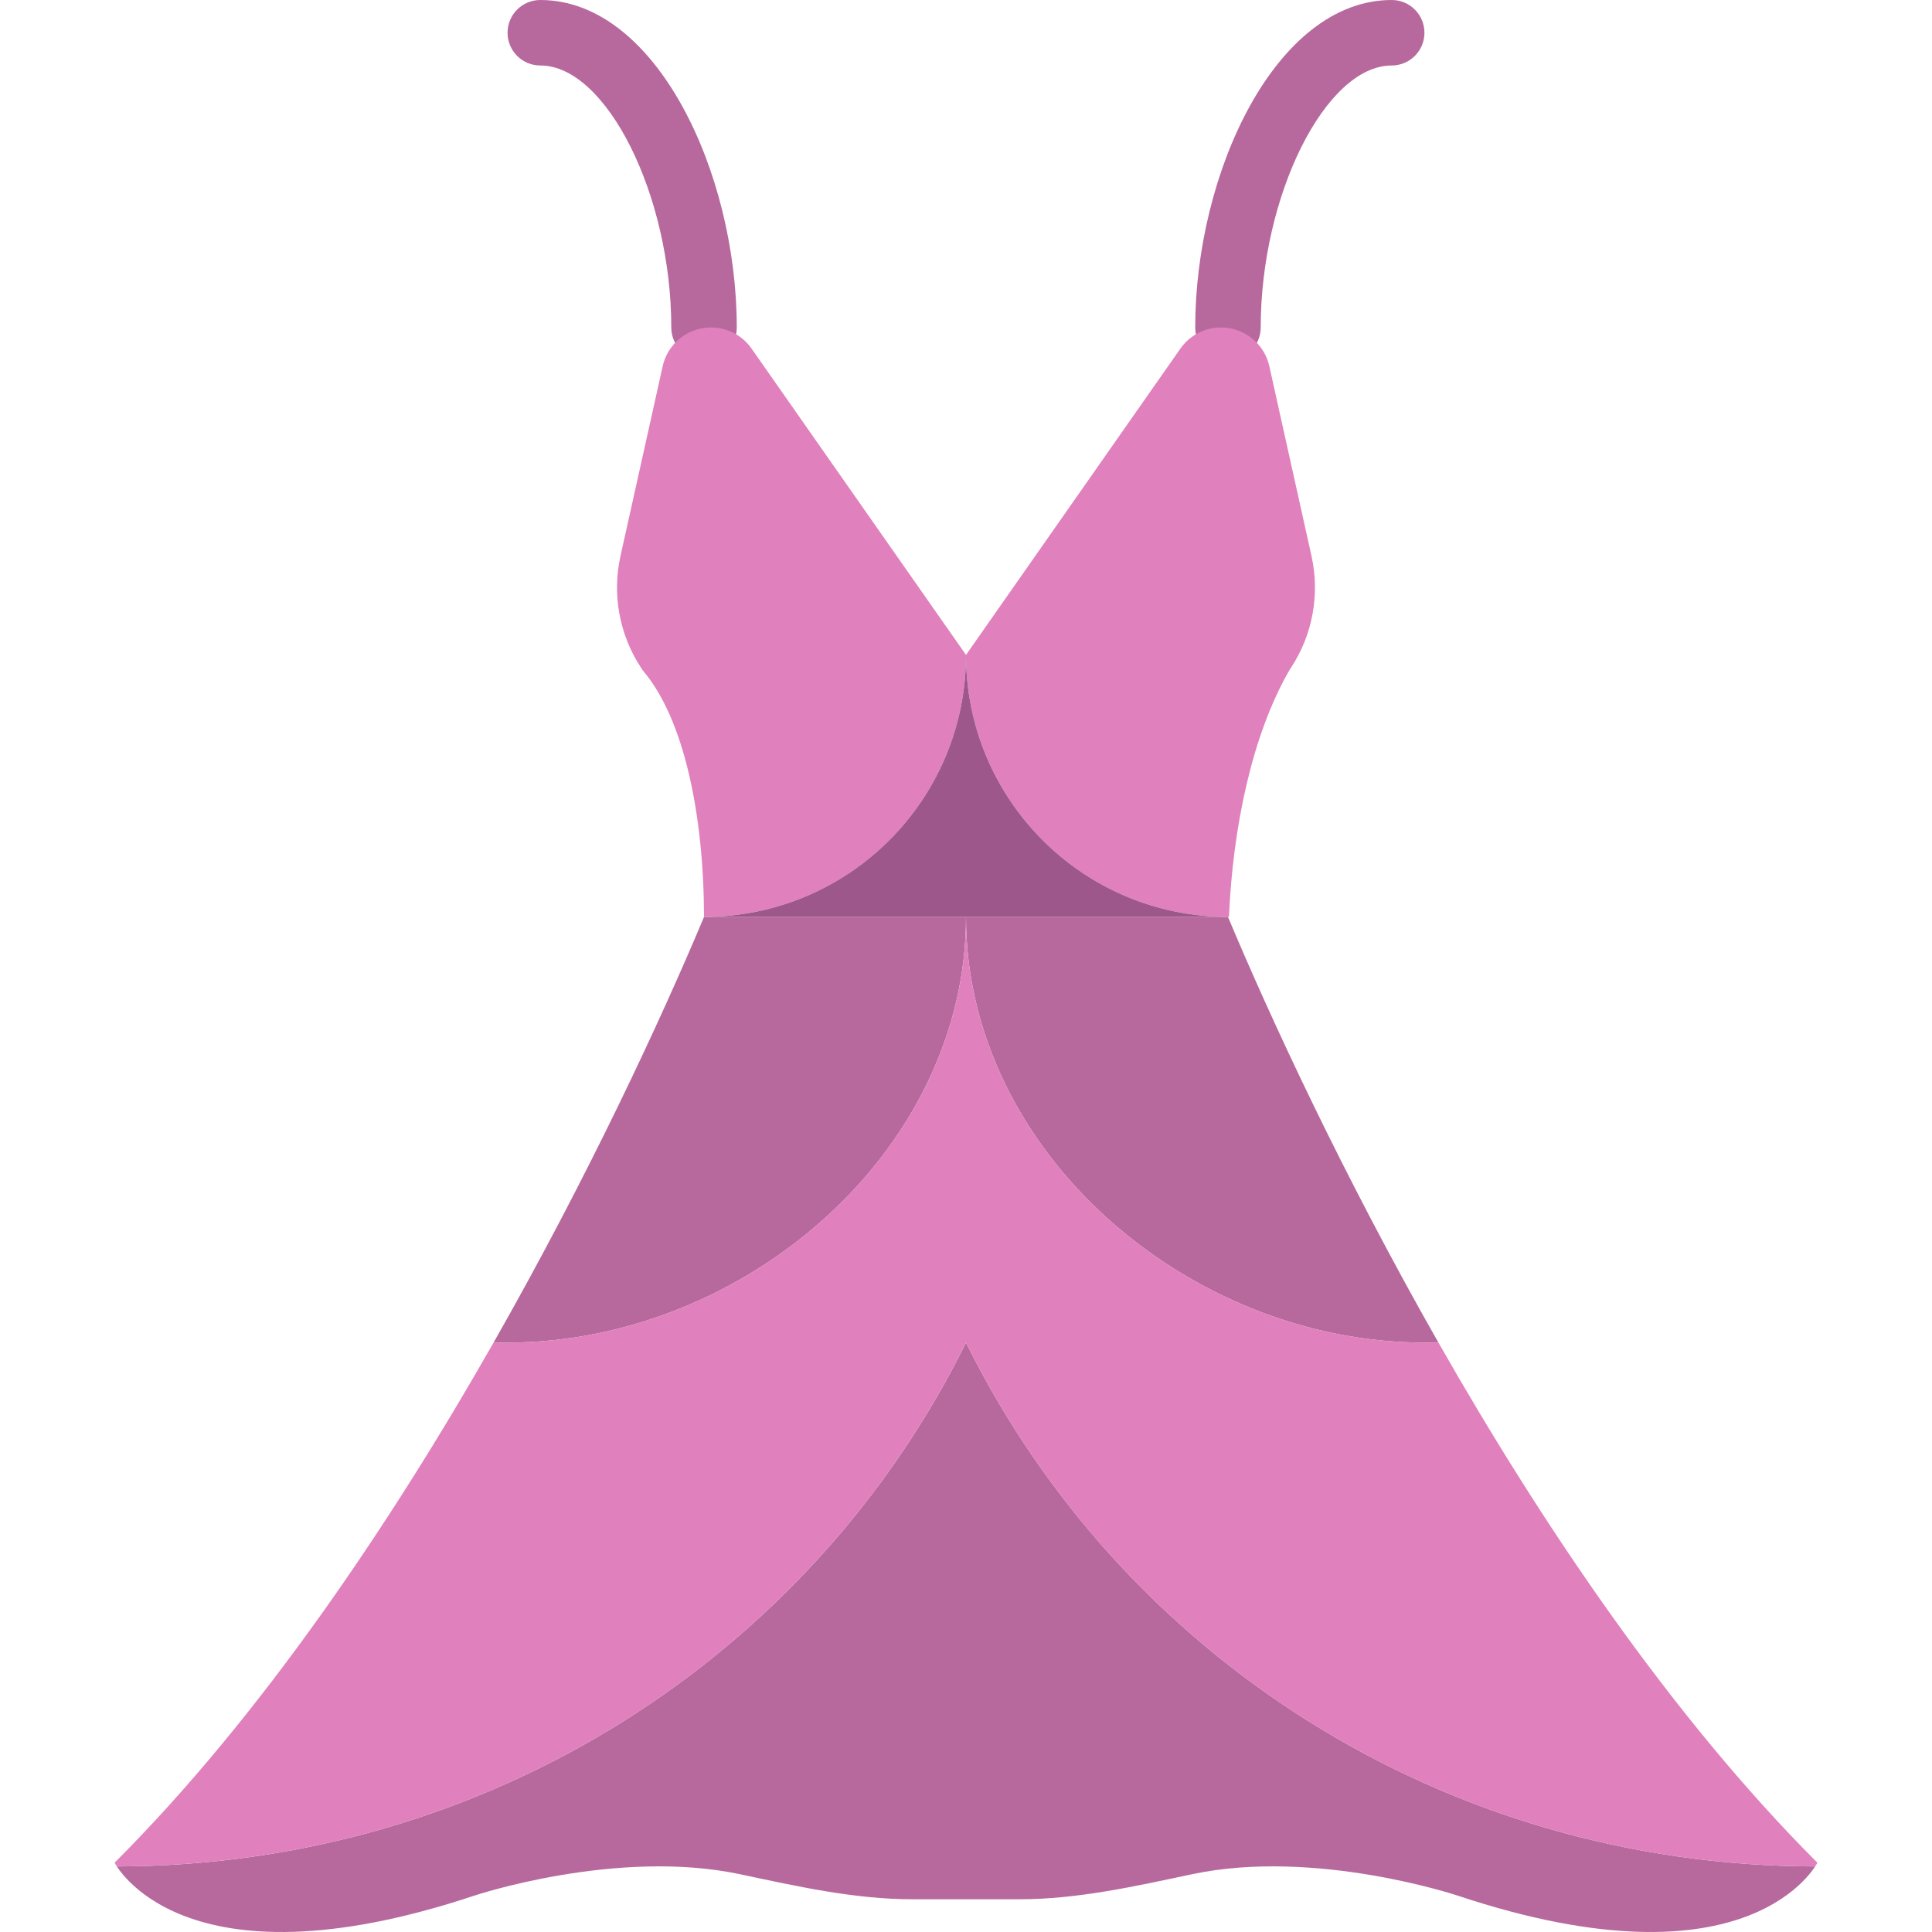
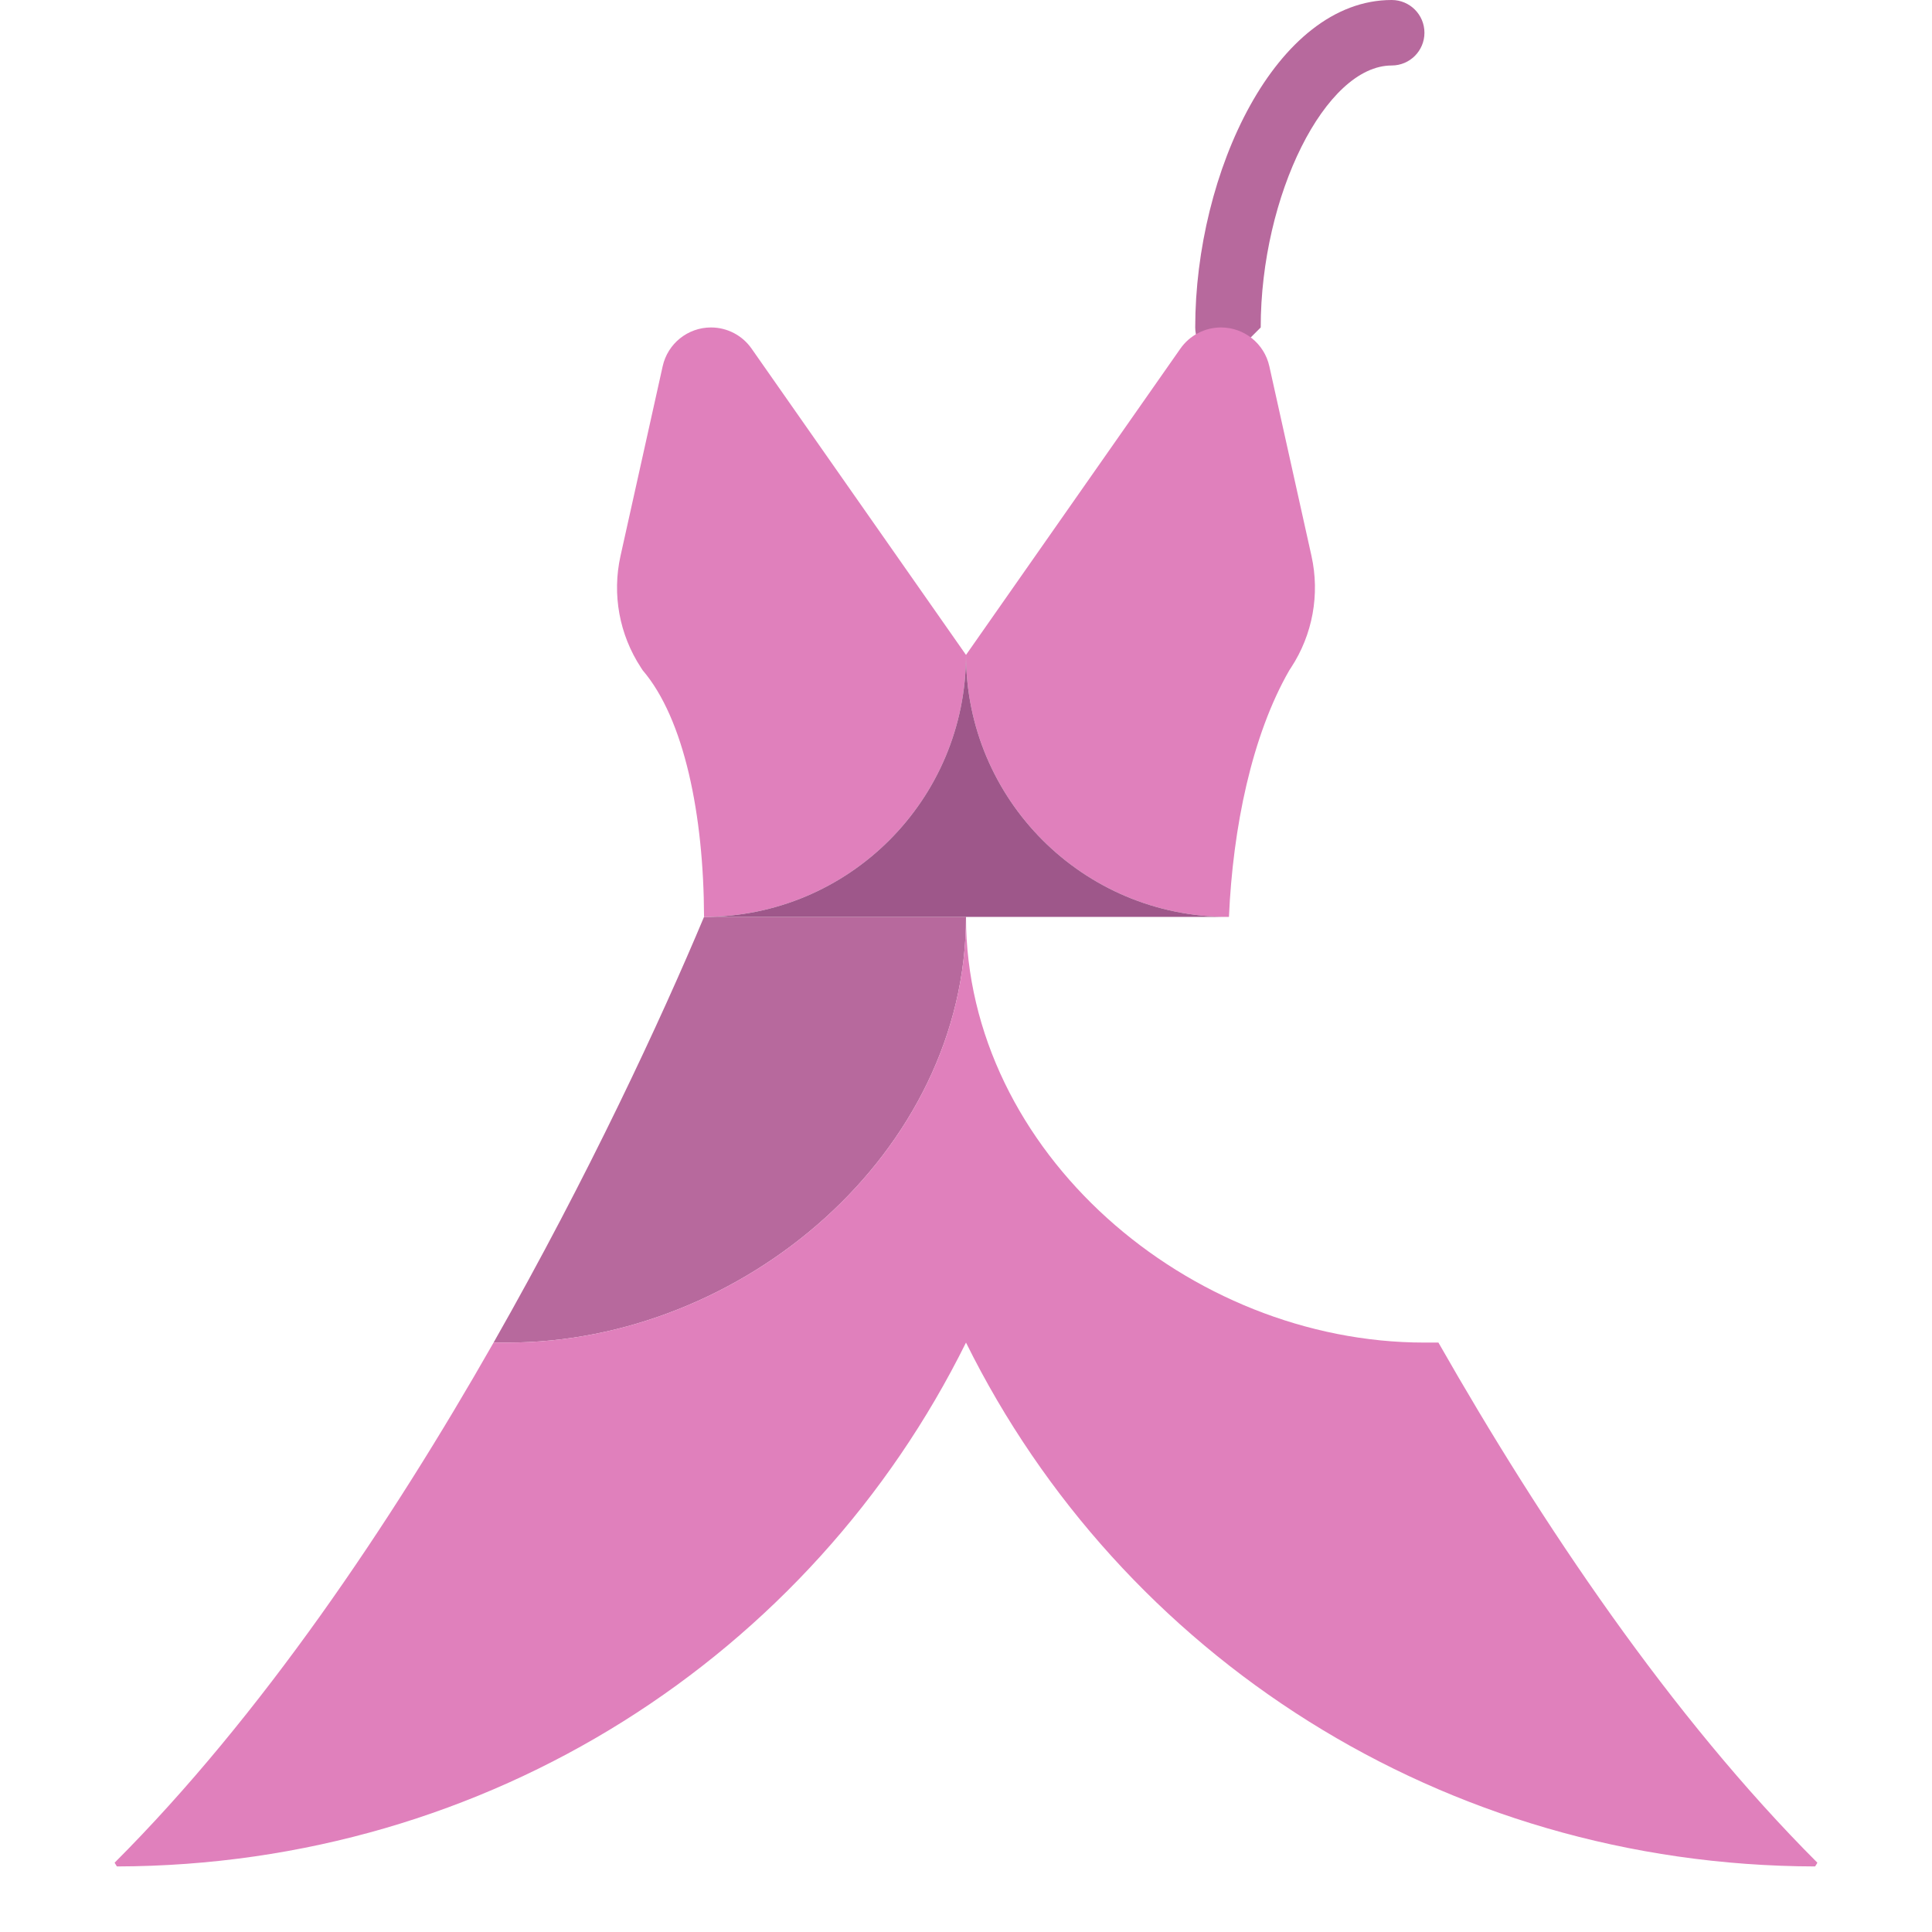
<svg xmlns="http://www.w3.org/2000/svg" height="800px" width="800px" version="1.1" id="Layer_1" viewBox="0 0 512 512" xml:space="preserve">
  <g transform="translate(0 -1)">
    <g>
-       <path style="fill:#B7699D;" d="M186.576,96.458c-4.79,0-8.678-3.879-8.678-8.678c0-35.033-17.191-69.424-34.712-69.424    c-4.79,0-8.678-3.879-8.678-8.678S138.396,1,143.186,1c30.685,0,52.068,45.742,52.068,86.78    C195.254,92.579,191.367,96.458,186.576,96.458" />
-       <path style="fill:#B7699D;" d="M325.424,96.458c-4.79,0-8.678-3.879-8.678-8.678c0-41.038,21.383-86.78,52.068-86.78    c4.79,0,8.678,3.879,8.678,8.678s-3.888,8.678-8.678,8.678c-17.521,0-34.712,34.391-34.712,69.424    C334.102,92.579,330.214,96.458,325.424,96.458" />
-       <path style="fill:#B7699D;" d="M480.744,493.711c0.286,0.286,0.564,0.607,0.85,0.894v0.095c-0.026,0.052-0.234,0.408-0.573,0.929    c-98.755-0.234-184.008-55.973-225.02-138.83c-41.012,82.857-126.264,138.596-225.02,138.83c-0.382-0.581-0.607-0.989-0.607-0.989    s17.356,34.712,95.458,8.678c0,0,37.619-12.54,70.222-5.641c15.091,3.193,30.338,6.647,45.768,6.647h14.18h14.18    c15.429,0,30.668-3.454,45.768-6.647c32.603-6.899,70.222,5.641,70.222,5.641c78.102,26.034,95.458-8.678,95.458-8.678    C481.325,494.345,481.039,494.015,480.744,493.711" />
-       <path style="fill:#B7699D;" d="M377.492,356.797h3.705c-25.131-44.136-44.414-85.721-55.773-112.814h-43.39H256    C256,306.343,315.132,356.797,377.492,356.797" />
+       <path style="fill:#B7699D;" d="M325.424,96.458c-4.79,0-8.678-3.879-8.678-8.678c0-41.038,21.383-86.78,52.068-86.78    c4.79,0,8.678,3.879,8.678,8.678s-3.888,8.678-8.678,8.678c-17.521,0-34.712,34.391-34.712,69.424    " />
      <path style="fill:#B7699D;" d="M134.508,356.797c62.36,0,121.492-50.454,121.492-112.814h-26.034h-43.39    c-11.359,27.093-30.642,68.677-55.773,112.814H134.508z" />
    </g>
    <g>
      <path style="fill:#E080BC;" d="M481.591,494.603c-38.825-38.834-73.068-89.834-100.395-137.806l0,0h-3.705    c-62.351,0-121.492-50.454-121.492-112.814c0,62.36-59.132,112.814-121.492,112.814h-3.706l0.009-0.009    c-27.336,47.989-61.596,99.016-100.439,137.849c0,0,0.234,0.408,0.607,0.989c98.755-0.234,184.008-55.964,225.02-138.83    c41.012,82.866,126.264,138.596,225.02,138.83c0.347-0.521,0.547-0.868,0.573-0.929V494.603z" />
      <path style="fill:#E080BC;" d="M256,174.559l-56.832-81.182c-2.447-3.506-6.465-5.597-10.743-5.597    c-6.153,0-11.472,4.27-12.809,10.275l-11.177,50.28c-2.265,10.188-0.312,20.853,5.415,29.583l0.469,0.72    c10.995,12.852,16.176,38.279,16.254,65.345l0,0C224.95,243.983,256,212.933,256,174.559" />
      <path style="fill:#E080BC;" d="M342.148,177.919c5.719-8.73,7.671-19.404,5.406-29.592l-11.169-50.271    c-1.336-6.005-6.656-10.275-12.809-10.275c-4.278,0-8.296,2.091-10.752,5.597l-56.823,81.182c0,38.374,31.05,69.424,69.424,69.424    h0.26c1.033-23.656,6.066-48.085,15.993-65.345L342.148,177.919z" />
    </g>
    <path style="fill:#9E578A;" d="M256,174.559c0,38.374-31.05,69.424-69.424,69.424h138.847C287.05,243.983,256,212.933,256,174.559" />
  </g>
</svg>